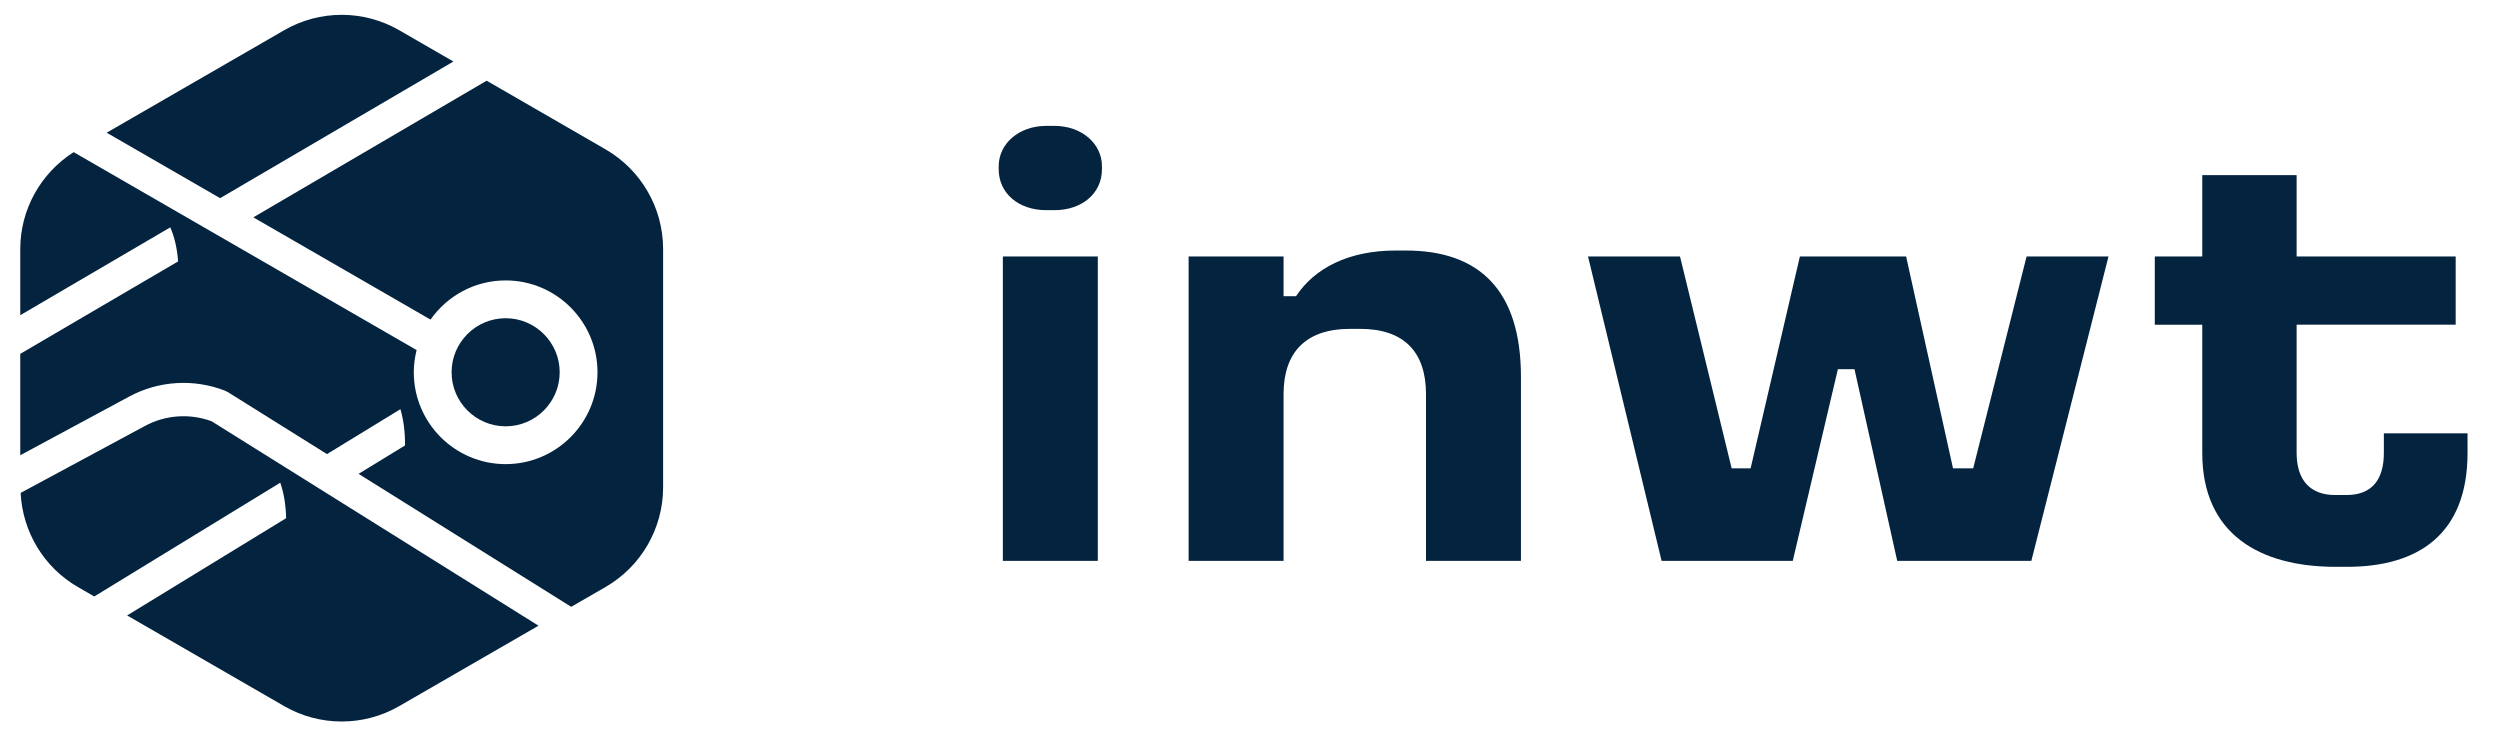
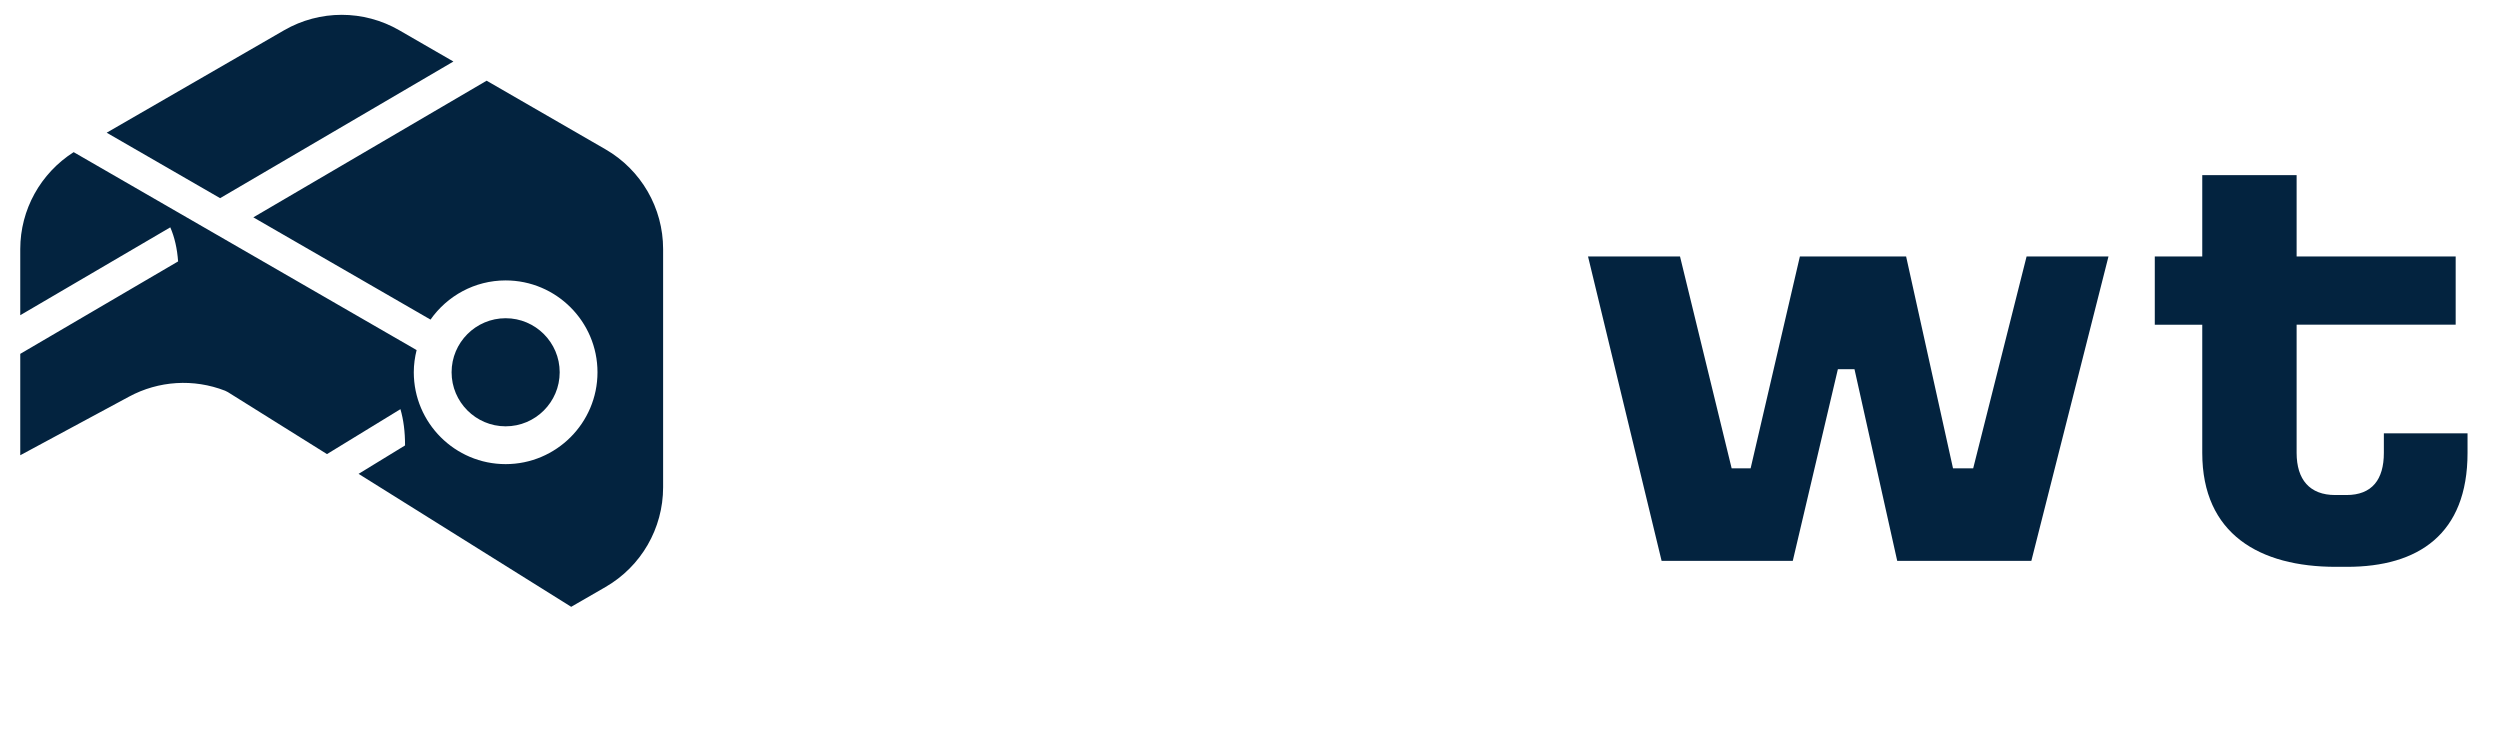
<svg xmlns="http://www.w3.org/2000/svg" viewBox="0 0 309.92 90.707" height="90.707" width="309.92" xml:space="preserve" id="svg2" version="1.1">
  <defs id="defs6" />
  <g transform="matrix(1.333,0,0,-1.333,0,90.707)" id="g10">
    <g transform="scale(0.1)" id="g12">
-       <path id="path14" style="fill:#03233f;fill-opacity:1;fill-rule:nonzero;stroke:none" d="M 1020.95,441.973 V 158.844 h -88.305 v 283.129 z m -40.29,121.422 c 25.39,0 44.15,-16.559 44.15,-37.532 v -2.758 c 0,-22.632 -18.76,-38.085 -44.15,-38.085 h -7.722 c -25.391,0 -44.153,15.453 -44.153,38.085 v 2.758 c 0,20.973 18.762,37.532 44.153,37.532 h 7.722" />
-       <path id="path16" style="fill:#03233f;fill-opacity:1;fill-rule:nonzero;stroke:none" d="m 1193.71,441.973 v -36.977 h 11.59 c 17.11,25.938 48.56,42.496 92.72,42.496 h 9.38 c 68.44,0 107.07,-36.98 107.07,-117.554 V 158.844 h -88.3 V 313.93 c 0,39.187 -20.42,60.711 -61.27,60.711 h -9.38 c -40.84,0 -61.81,-21.524 -61.81,-60.711 V 158.844 h -88.31 v 283.129 h 88.31" />
      <path id="path18" style="fill:#03233f;fill-opacity:1;fill-rule:nonzero;stroke:none" d="m 1562.4,441.973 48.02,-197.032 h 17.65 l 45.81,197.032 h 98.79 l 43.61,-197.032 h 18.77 l 49.66,197.032 h 76.17 L 1889.13,158.844 H 1764.4 l -39.74,178.265 h -15.45 l -41.95,-178.265 h -121.97 l -68.44,283.129 h 85.55" />
      <path id="path20" style="fill:#03233f;fill-opacity:1;fill-rule:nonzero;stroke:none" d="m 2135.84,517.586 v -75.613 h 147.92 V 378.504 H 2135.84 V 259.293 c 0,-24.84 12.15,-39.191 35.88,-39.191 h 10.48 c 23.74,0 34.77,14.351 34.77,39.191 v 18.215 h 77.82 v -18.215 c 0,-75.617 -45.81,-105.969 -112.04,-105.969 h -10.49 c -70.64,0 -124.18,30.352 -124.18,105.969 v 119.211 h -44.15 v 63.469 h 44.15 v 75.613 h 87.76" />
      <path id="path22" style="fill:#03233f;fill-opacity:1;fill-rule:nonzero;stroke:none" d="m 158.371,469.047 c 3.984,-9.192 6.383,-19.617 7.262,-31.688 L 18.844,351.391 v -94.293 l 101.133,54.48 c 27.558,14.871 60.109,16.899 89.316,5.551 l 2.609,-1.309 92.192,-57.652 68.316,41.789 c 2.828,-9.848 4.324,-20.855 4.278,-33.734 L 333.48,239.789 531.203,116.137 563.164,134.59 c 33.121,19.125 53.527,54.465 53.527,92.711 v 221.551 c 0,38.246 -20.406,73.589 -53.527,92.711 L 452.566,605.418 235.602,478.344 400.371,383.246 c 15.469,21.996 40.996,36.438 69.871,36.438 47.098,0 85.418,-38.321 85.418,-85.422 0,-47.102 -38.32,-85.422 -85.418,-85.422 -47.101,0 -85.422,38.32 -85.422,85.422 0,7.129 0.977,14.019 2.629,20.64 L 68.512,538.98 C 37.75,519.387 18.844,485.535 18.844,448.852 v -61.524 l 139.527,81.719" />
      <path id="path24" style="fill:#03233f;fill-opacity:1;fill-rule:nonzero;stroke:none" d="m 204.695,496.18 216.969,127.078 -50.367,29.082 c -33.125,19.121 -73.934,19.121 -107.055,0 L 99.211,557.059 204.695,496.18" />
      <path id="path26" style="fill:#03233f;fill-opacity:1;fill-rule:nonzero;stroke:none" d="m 520.504,334.262 c 0,27.715 -22.547,50.265 -50.262,50.265 -27.715,0 -50.265,-22.55 -50.265,-50.265 0,-27.719 22.55,-50.266 50.265,-50.266 27.715,0 50.262,22.547 50.262,50.266" />
-       <path id="path28" style="fill:#03233f;fill-opacity:1;fill-rule:nonzero;stroke:none" d="m 196.754,288.723 c -20.363,7.48 -42.91,5.898 -62.059,-4.434 L 19.191,222.07 c 1.781,-36.203 21.586,-69.238 53.18,-87.48 l 15.285,-8.824 172.969,105.808 c 3.375,-9.543 5.121,-20.469 5.504,-32.984 L 118.227,108.113 264.242,23.812 c 33.121,-19.121 73.93,-19.121 107.055,0 l 129.5,74.769 -304.043,190.141" />
    </g>
  </g>
</svg>